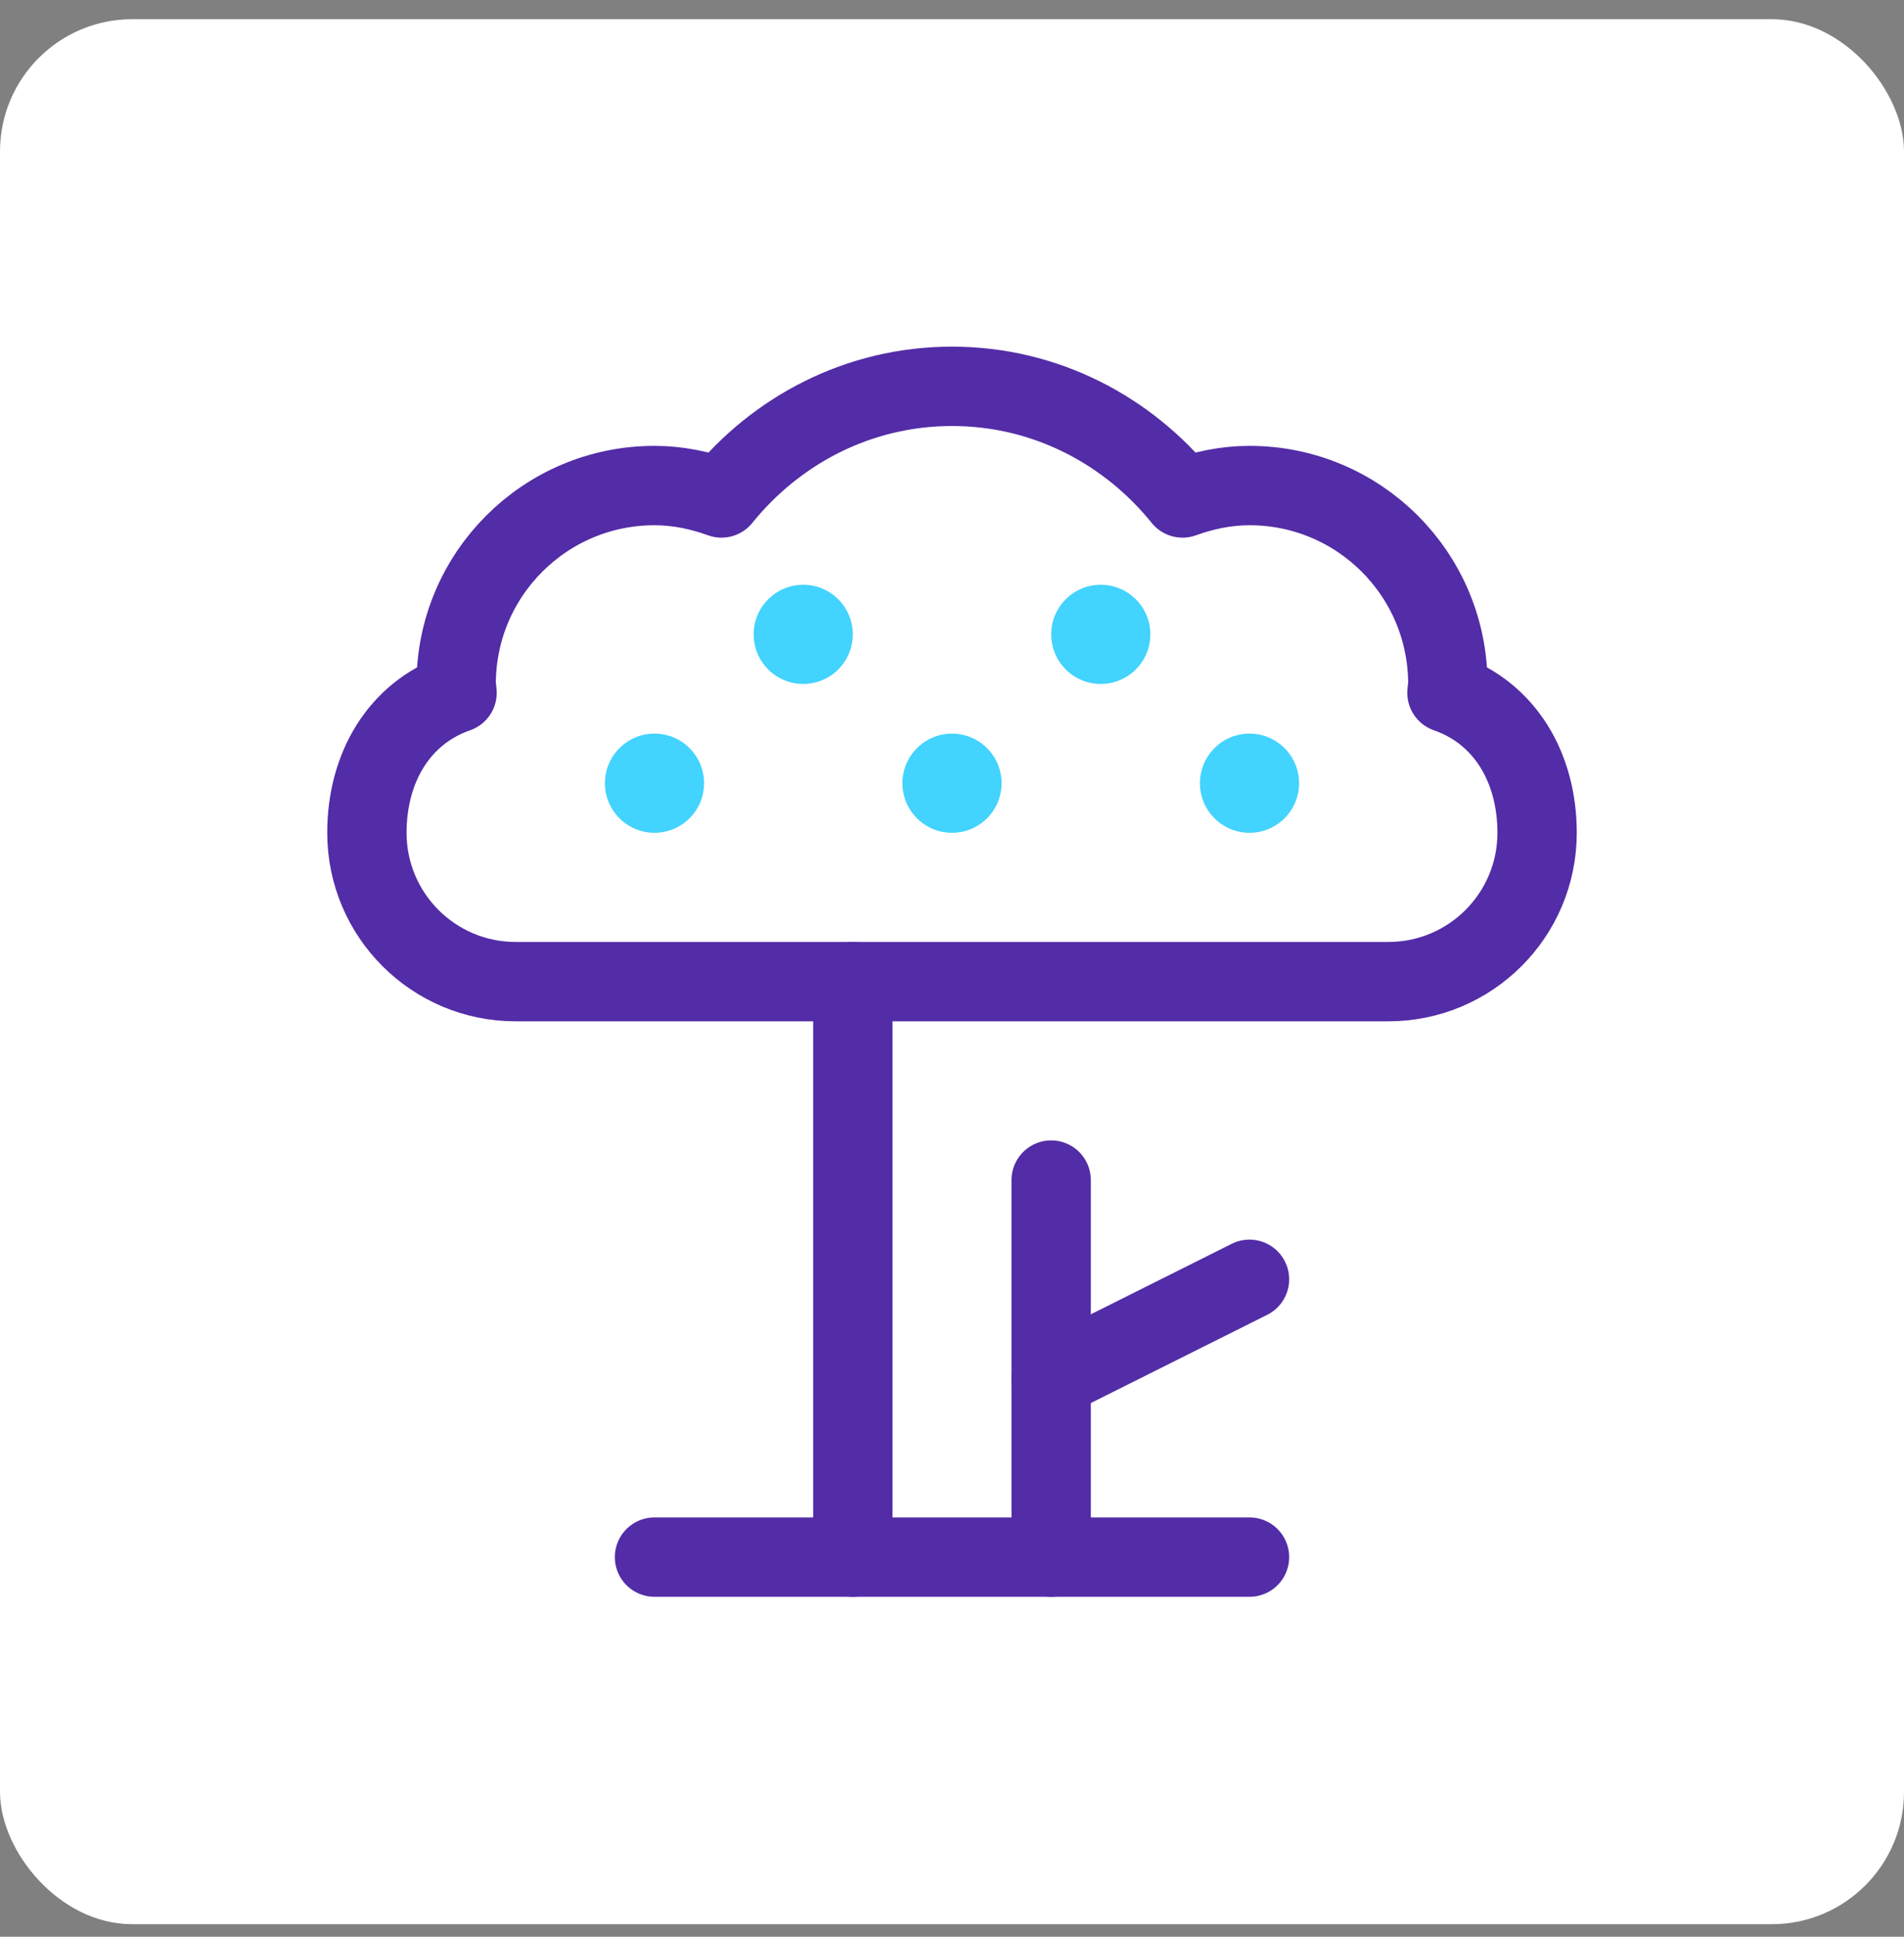
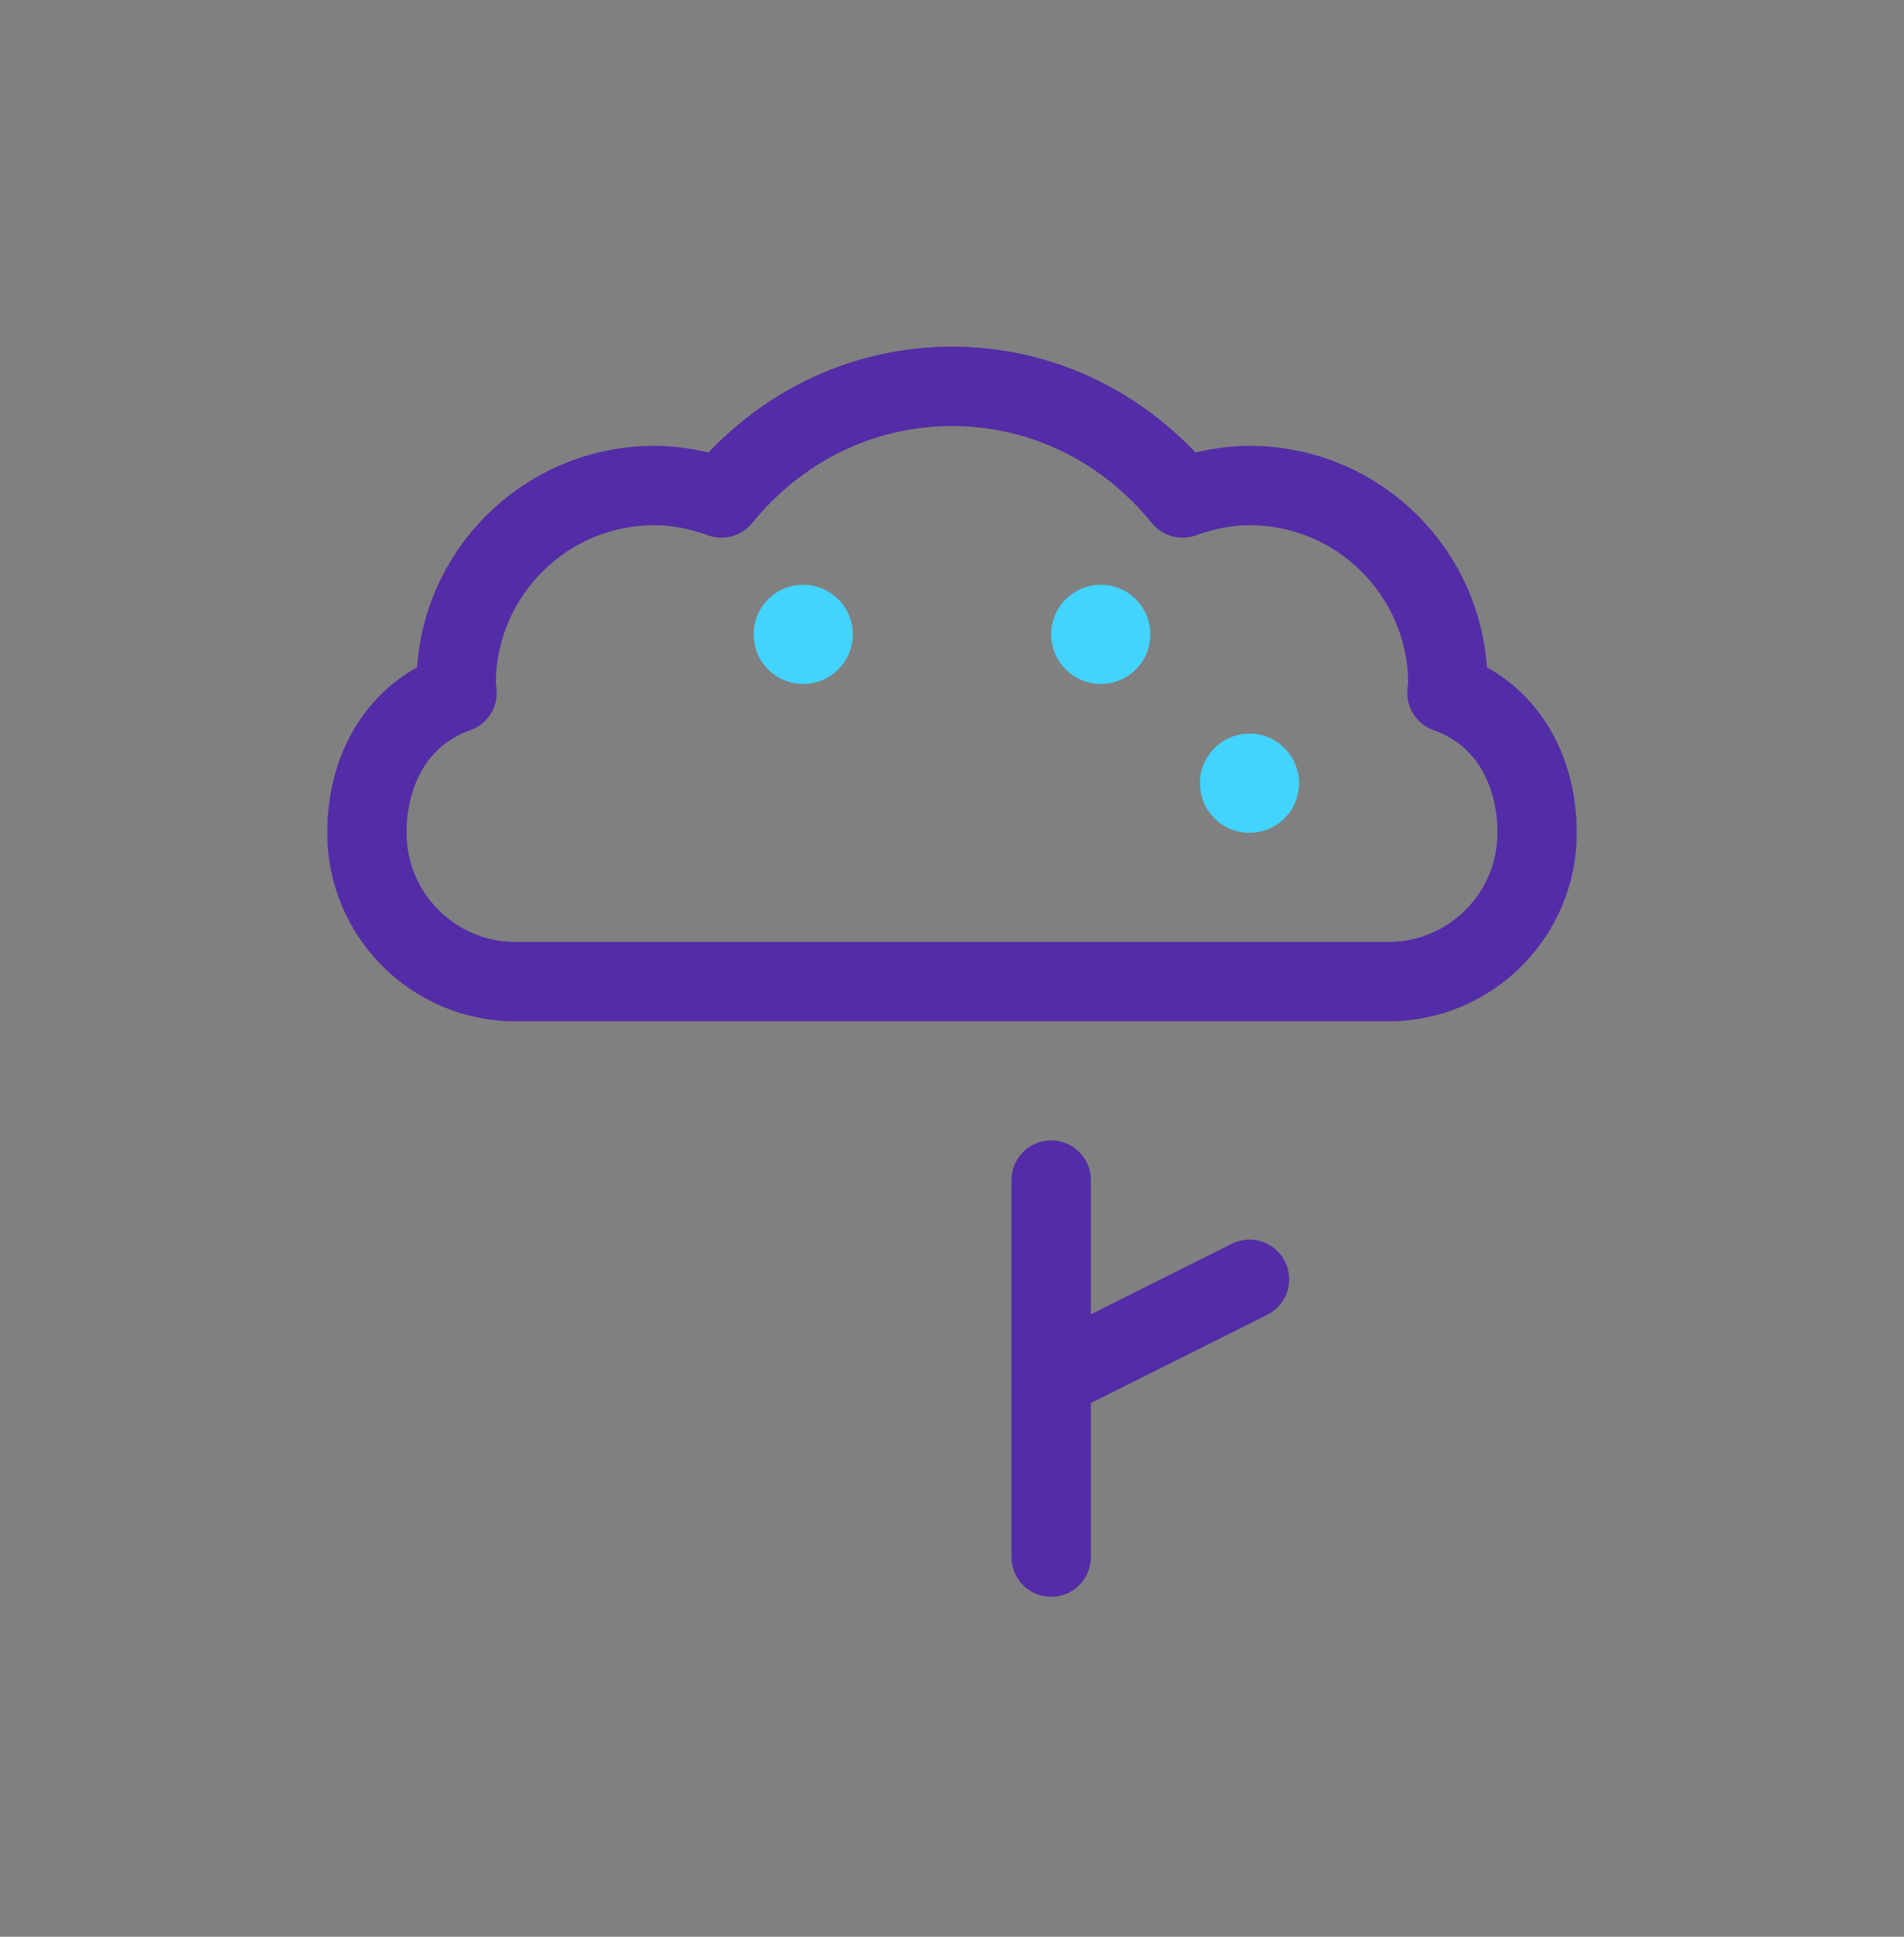
<svg xmlns="http://www.w3.org/2000/svg" width="60" height="61" viewBox="0 0 60 61" fill="none">
  <rect x="0" y="0" width="60" height="61" fill="#808080" stroke="none" />
-   <rect y="0.605" width="60" height="60" rx="4.167" fill="white" />
  <g clip-path="url(#clip0_3868_2343)">
-     <path d="M45.597 21.821C45.601 21.727 45.625 21.638 45.625 21.543C45.625 18.091 42.827 15.293 39.375 15.293C38.631 15.293 37.927 15.445 37.265 15.684C35.546 13.556 32.948 12.168 30 12.168C27.052 12.168 24.454 13.556 22.735 15.684C22.073 15.445 21.369 15.293 20.625 15.293C17.173 15.293 14.375 18.091 14.375 21.543C14.375 21.638 14.399 21.727 14.403 21.821C12.572 22.459 11.562 24.182 11.562 26.23C11.562 28.819 13.661 30.918 16.25 30.918H43.75C46.339 30.918 48.438 28.819 48.438 26.23C48.438 24.182 47.428 22.459 45.597 21.821Z" stroke="#532CA7" stroke-width="2.5" stroke-miterlimit="10" stroke-linecap="round" stroke-linejoin="round" />
-     <path d="M26.875 49.043V30.918" stroke="#532CA7" stroke-width="2.5" stroke-miterlimit="10" stroke-linecap="round" stroke-linejoin="round" />
+     <path d="M45.597 21.821C45.601 21.727 45.625 21.638 45.625 21.543C45.625 18.091 42.827 15.293 39.375 15.293C38.631 15.293 37.927 15.445 37.265 15.684C35.546 13.556 32.948 12.168 30 12.168C27.052 12.168 24.454 13.556 22.735 15.684C22.073 15.445 21.369 15.293 20.625 15.293C17.173 15.293 14.375 18.091 14.375 21.543C14.375 21.638 14.399 21.727 14.403 21.821C12.572 22.459 11.562 24.182 11.562 26.23C11.562 28.819 13.661 30.918 16.25 30.918H43.75C46.339 30.918 48.438 28.819 48.438 26.23C48.438 24.182 47.428 22.459 45.597 21.821" stroke="#532CA7" stroke-width="2.5" stroke-miterlimit="10" stroke-linecap="round" stroke-linejoin="round" />
    <path d="M33.125 37.168V49.043" stroke="#532CA7" stroke-width="2.5" stroke-miterlimit="10" stroke-linecap="round" stroke-linejoin="round" />
-     <path d="M20.625 49.043H39.375" stroke="#532CA7" stroke-width="2.5" stroke-miterlimit="10" stroke-linecap="round" stroke-linejoin="round" />
    <path d="M39.375 40.293L33.125 43.418" stroke="#532CA7" stroke-width="2.5" stroke-miterlimit="10" stroke-linecap="round" stroke-linejoin="round" />
-     <circle cx="20.625" cy="24.668" r="1.562" fill="#42D3FE" />
    <circle cx="25.312" cy="19.98" r="1.562" fill="#42D3FE" />
-     <circle cx="30" cy="24.668" r="1.562" fill="#42D3FE" />
    <circle cx="34.688" cy="19.98" r="1.562" fill="#42D3FE" />
    <circle cx="39.375" cy="24.668" r="1.562" fill="#42D3FE" />
  </g>
  <defs>
    <clipPath id="clip0_3868_2343">
      <rect width="40" height="40" fill="white" transform="translate(10 10.605)" />
    </clipPath>
  </defs>
</svg>